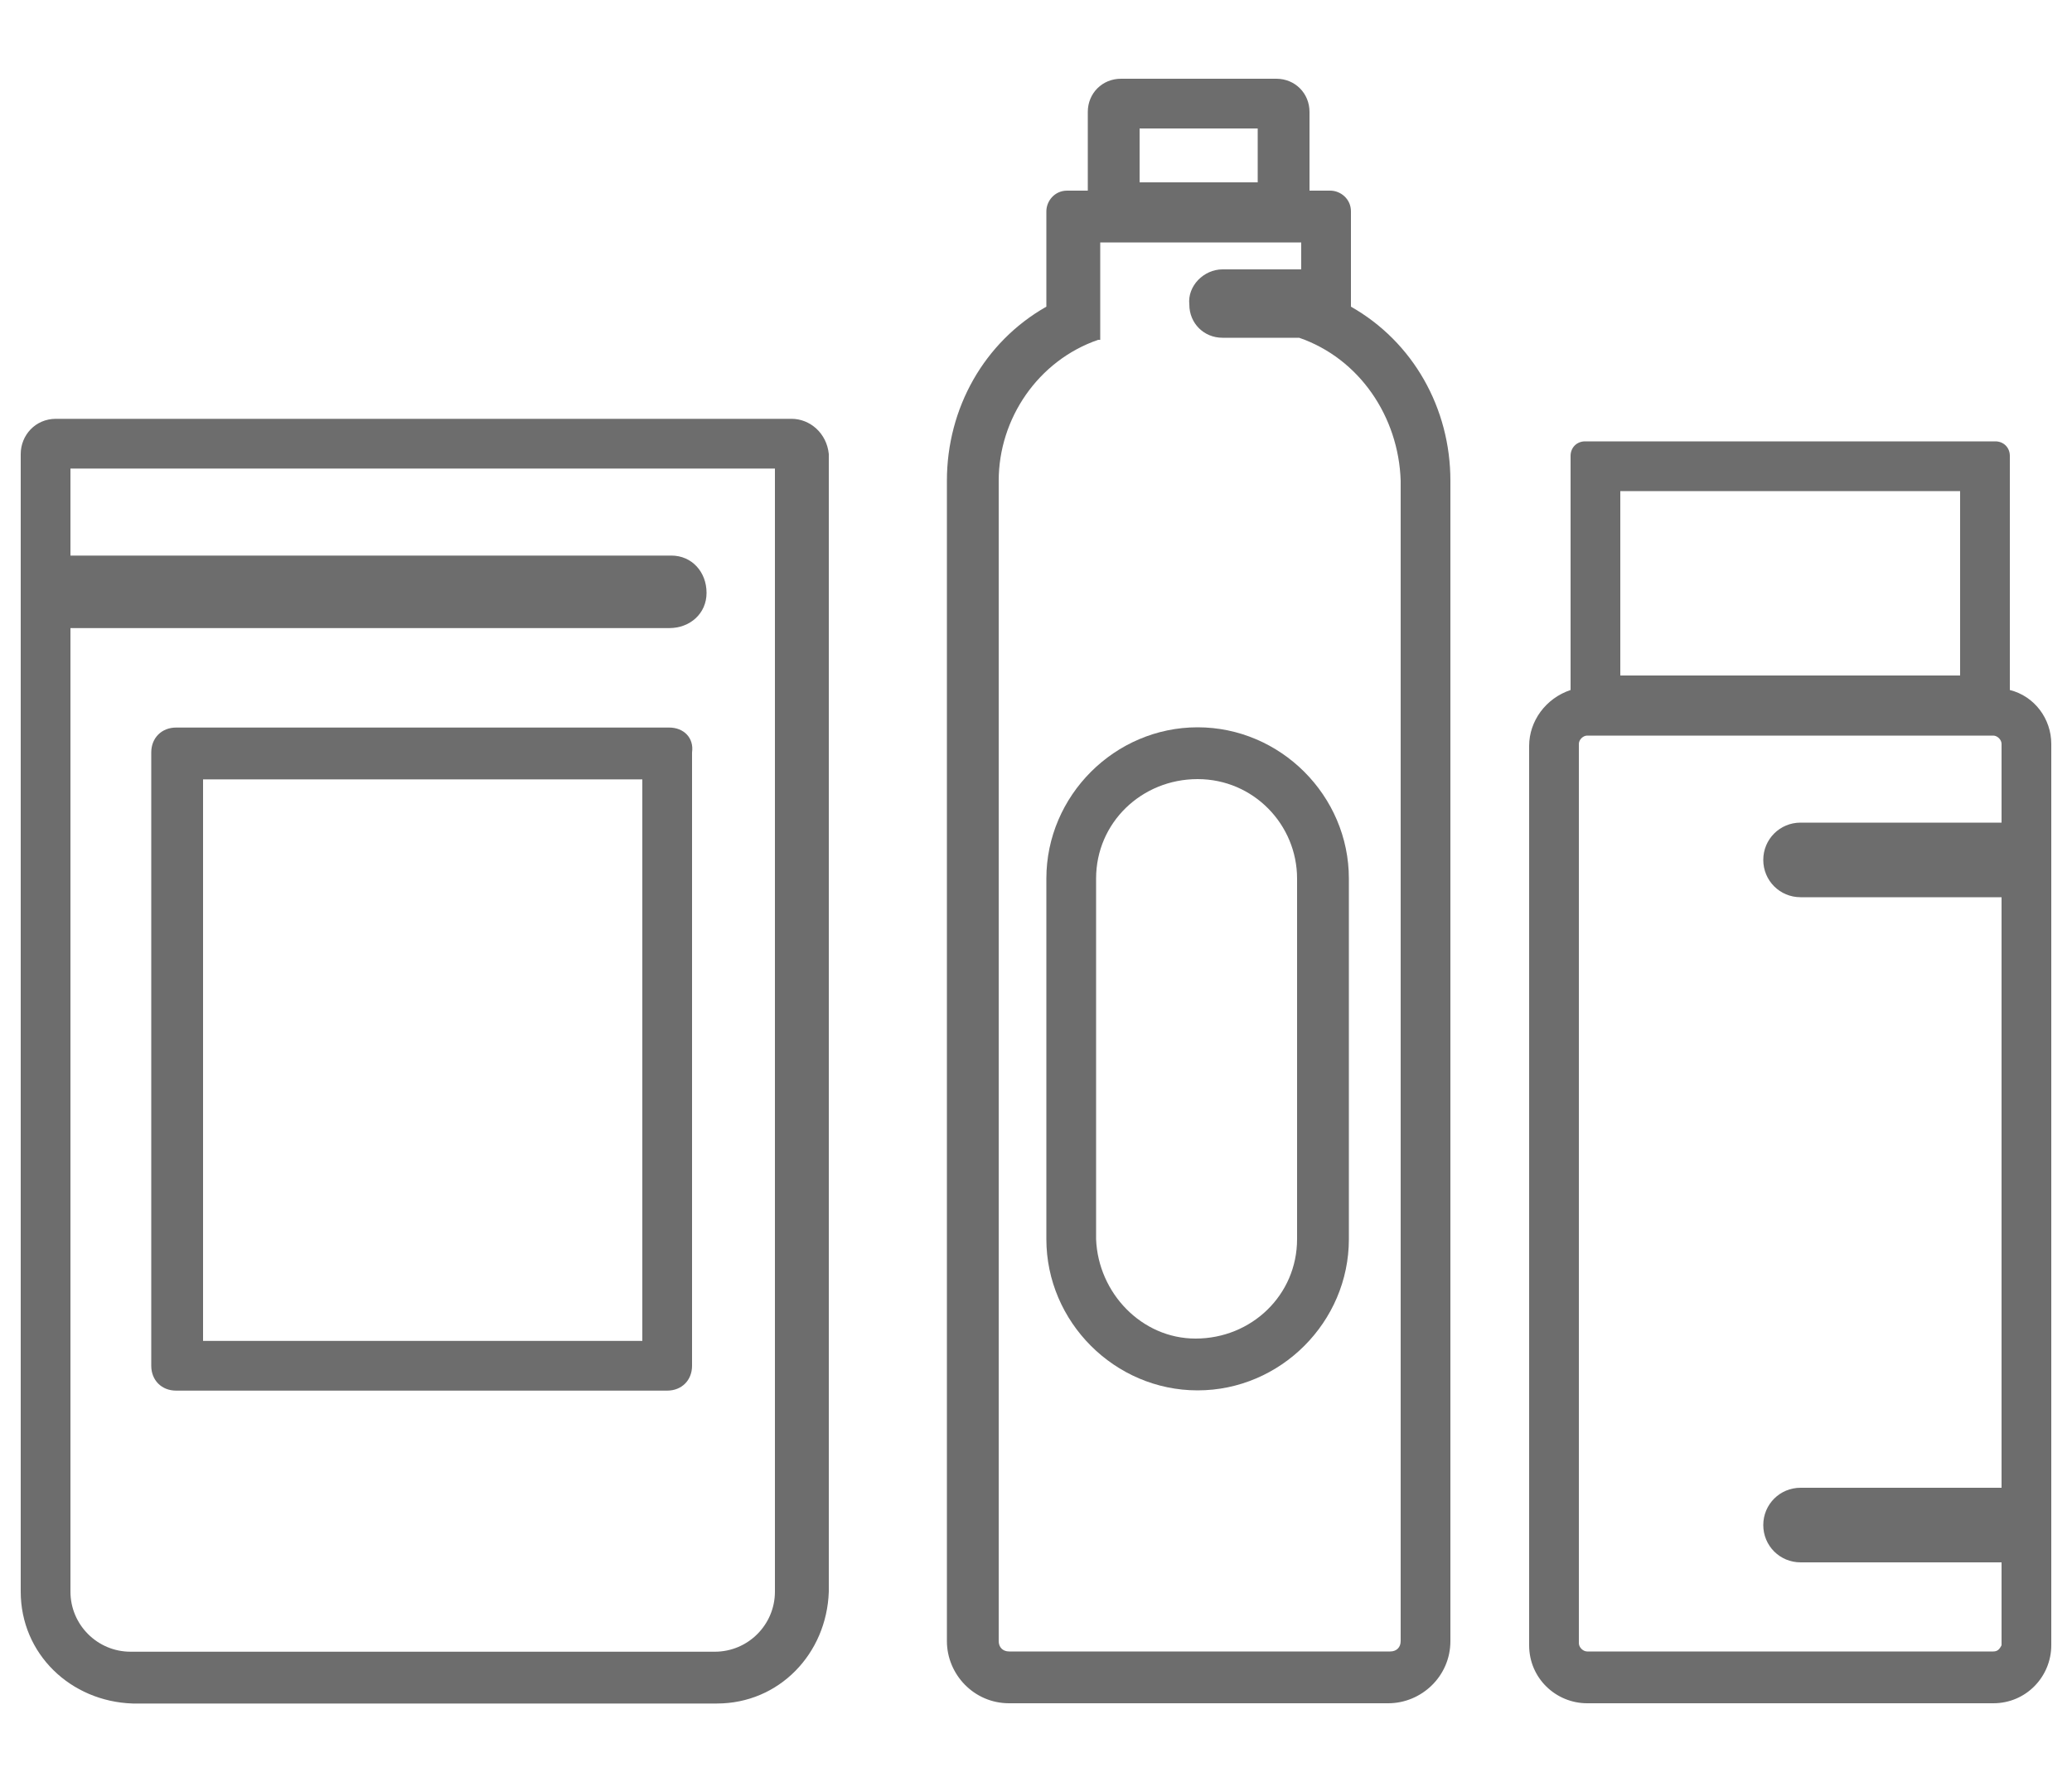
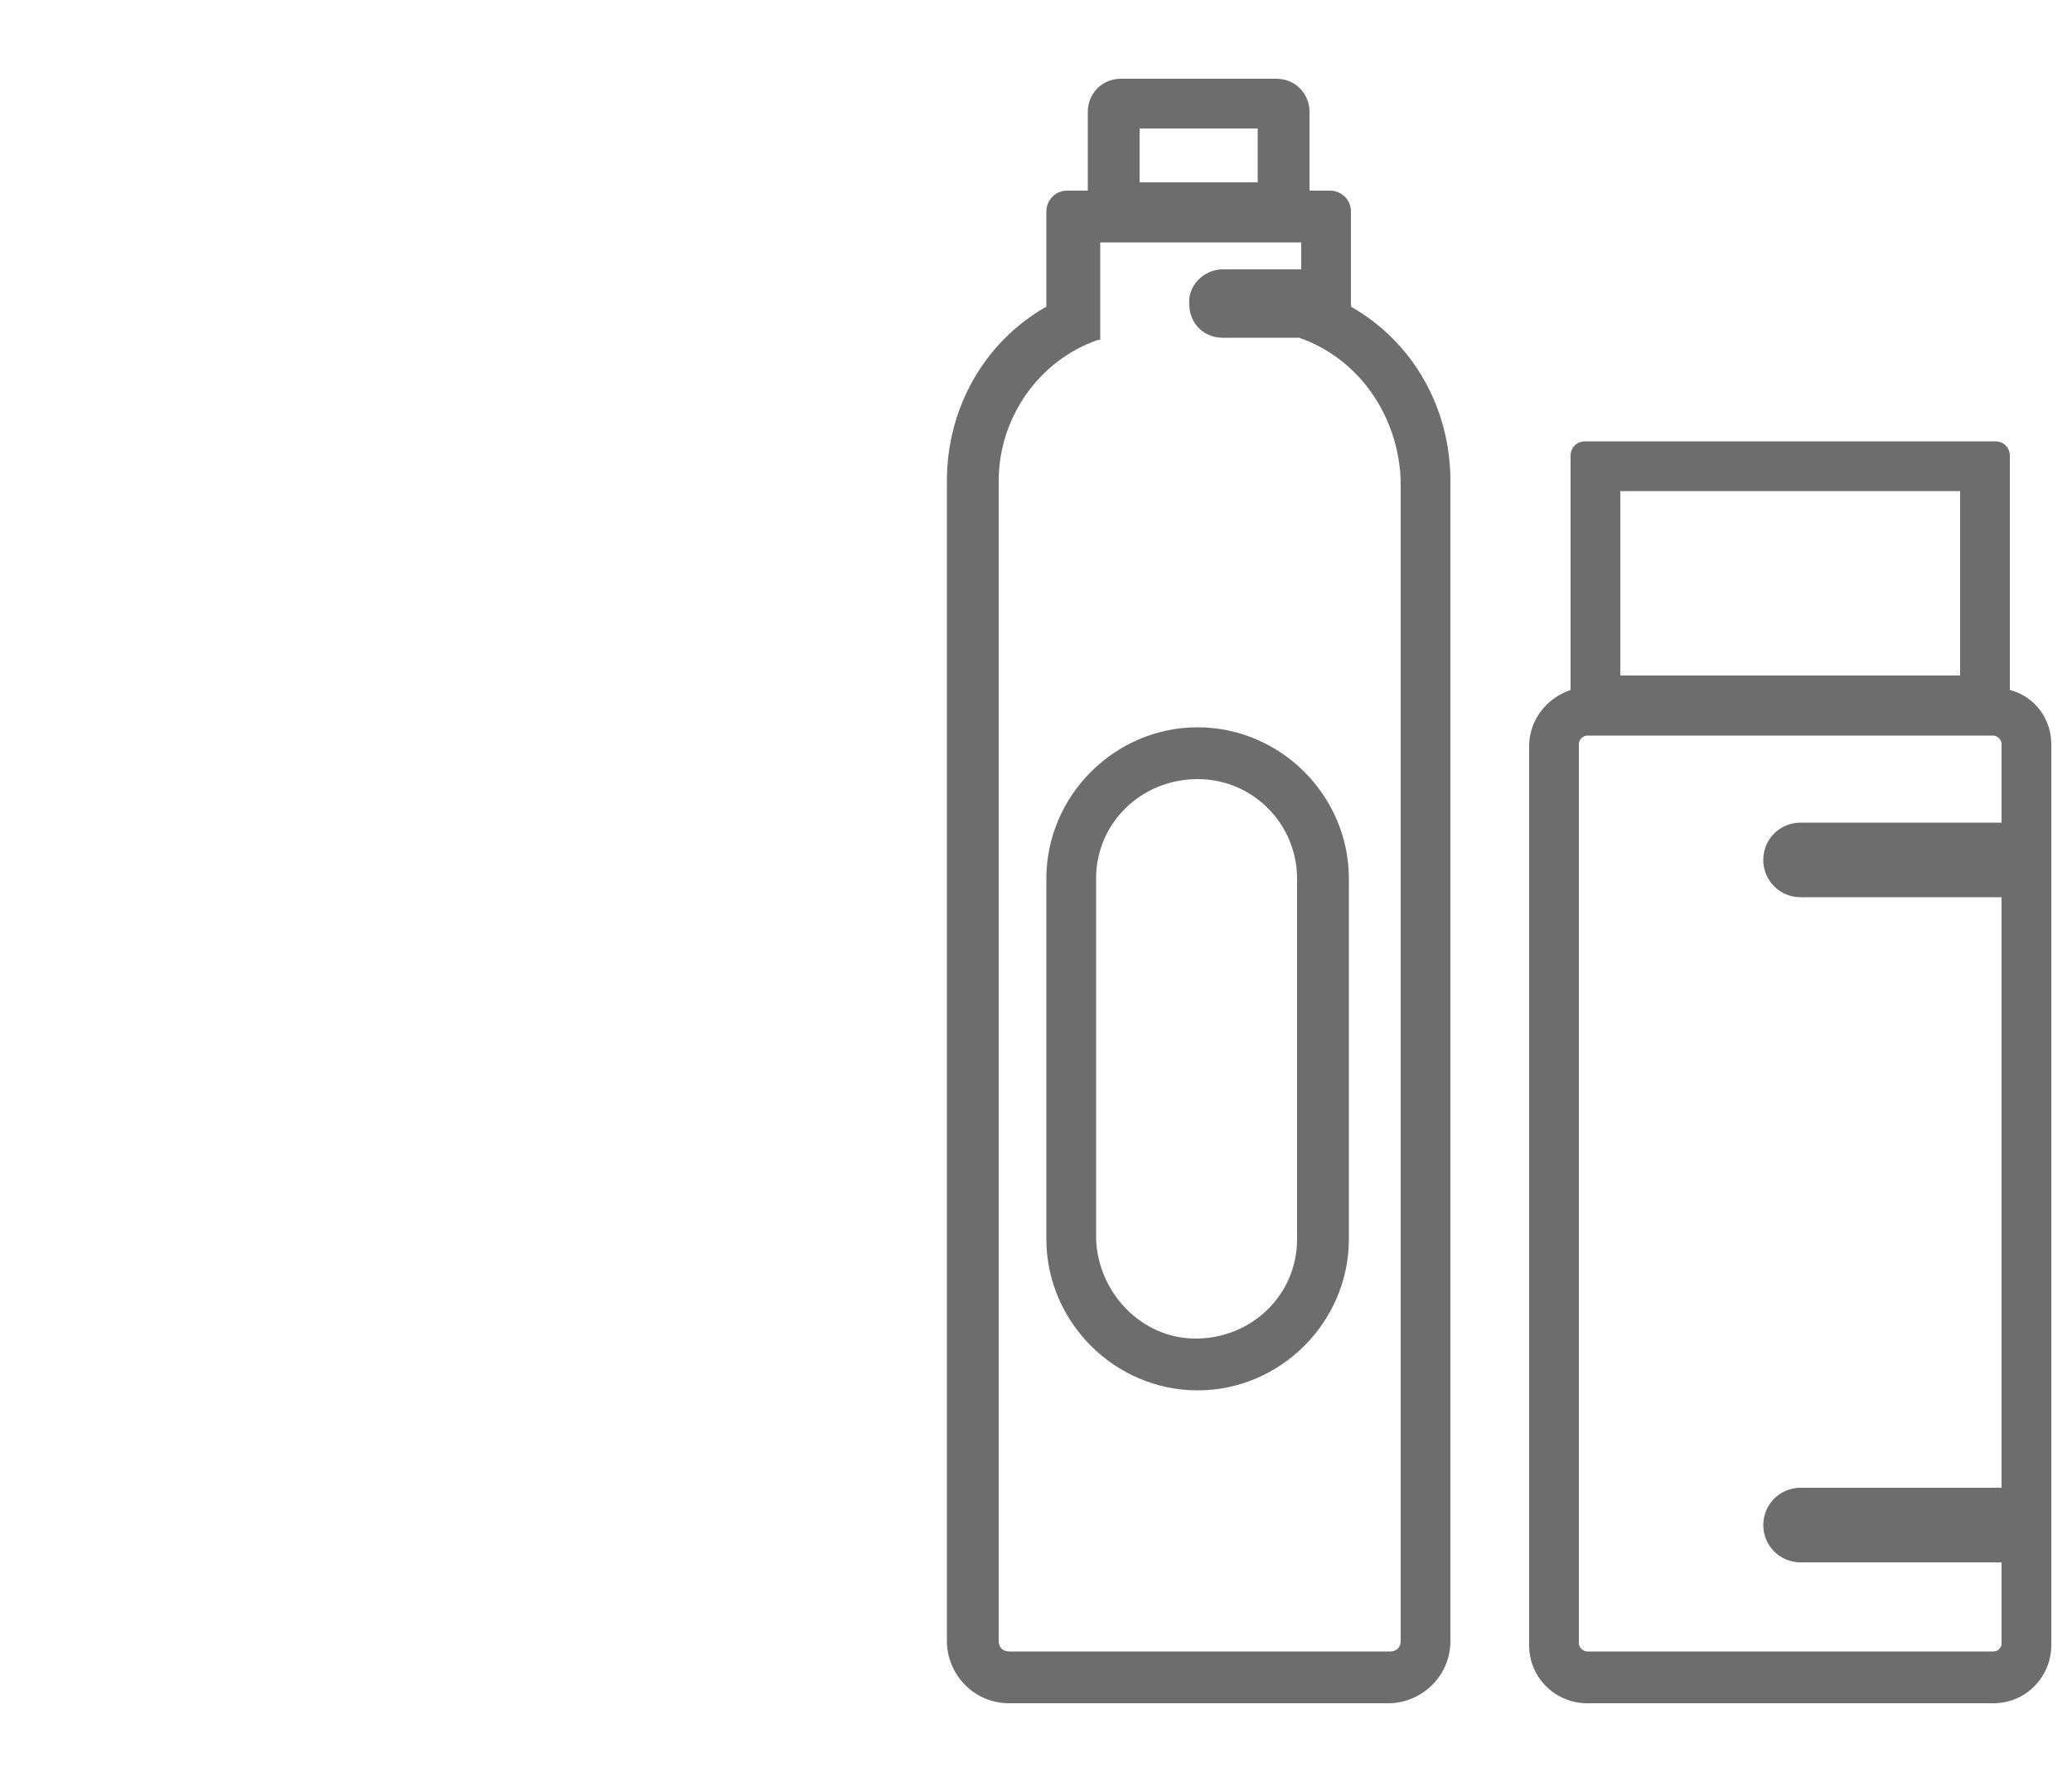
<svg xmlns="http://www.w3.org/2000/svg" version="1.1" id="Layer_1" x="0px" y="0px" viewBox="0 0 100 86" style="enable-background:new 0 0 100 86;" xml:space="preserve">
  <style type="text/css">
	.st0{fill:#6D6D6D;}
</style>
  <g id="Layer_3" transform="translate(-7.8 -57.6)">
    <g id="Group_4498" transform="translate(7.8 57.6)">
      <path id="Path_4322" class="st0" d="M57.8,37.6c2.7,0,4.8,2.2,4.8,4.8v17.4c0,2.7-2.2,4.8-4.9,4.8c-2.6,0-4.7-2.2-4.8-4.8V42.4    C52.9,39.7,55.1,37.6,57.8,37.6 M57.8,35.1L57.8,35.1c-4,0-7.3,3.3-7.3,7.3v17.4c0,4,3.3,7.3,7.3,7.3l0,0c4,0,7.3-3.3,7.3-7.3    V42.4C65.1,38.4,61.8,35.1,57.8,35.1z" />
      <path id="Path_4323" class="st0" d="M97,33.3V22c0-0.4-0.3-0.7-0.7-0.7c0,0,0,0,0,0H76.5c-0.4,0-0.7,0.3-0.7,0.7c0,0,0,0,0,0v11.3    c-1.2,0.4-2,1.5-2,2.7v43.4c0,1.6,1.3,2.8,2.8,2.8h19.6c1.6,0,2.8-1.3,2.8-2.8V35.9C99,34.7,98.2,33.6,97,33.3z M78.2,23.7h16.4    v8.9H78.2L78.2,23.7z M96.2,79.7H76.6c-0.2,0-0.4-0.2-0.4-0.4V35.9c0-0.2,0.2-0.4,0.4-0.4h19.6c0.2,0,0.4,0.2,0.4,0.4v3.8h-9.7    c-1,0-1.8,0.8-1.8,1.8c0,1,0.8,1.8,1.8,1.8h9.7v28.5h-9.7c-1,0-1.8,0.8-1.8,1.8c0,1,0.8,1.8,1.8,1.8h9.7v4    C96.5,79.6,96.4,79.7,96.2,79.7L96.2,79.7z" />
      <g id="Group_4497" transform="translate(0 16.412)">
-         <path id="Path_4324" class="st0" d="M31,21.2v27.1H9.8V21.2H31 M32.3,18.7H8.5c-0.7,0-1.2,0.5-1.2,1.2v29.6     c0,0.7,0.5,1.2,1.2,1.2h23.7c0.7,0,1.2-0.5,1.2-1.2V19.9C33.5,19.2,33,18.7,32.3,18.7z" />
-         <path id="Path_4325" class="st0" d="M38.2,3.8H2.7C1.7,3.8,1,4.6,1,5.5v54.9c0,3,2.4,5.3,5.4,5.4h28.2c3,0,5.3-2.4,5.4-5.4V5.5     C39.9,4.5,39.1,3.8,38.2,3.8z M37.4,60.4c0,1.6-1.3,2.9-2.9,2.9H6.3c-1.6,0-2.9-1.3-2.9-2.9V13.9h28.9c1,0,1.8-0.7,1.8-1.7     s-0.7-1.8-1.7-1.8c0,0-0.1,0-0.1,0H3.4V6.2h34L37.4,60.4z" />
-       </g>
+         </g>
      <path id="Path_4326" class="st0" d="M65.2,14.8v-4.6c0-0.6-0.5-1-1-1h-1V5.4c0-0.9-0.7-1.6-1.6-1.6h-7.5c-0.9,0-1.6,0.7-1.6,1.6    v3.8h-1c-0.6,0-1,0.5-1,1v4.6c-3,1.7-4.8,4.9-4.8,8.4v56c0,1.6,1.3,3,3,3c0,0,0,0,0,0H67c1.6,0,3-1.3,3-3c0,0,0,0,0,0v-56    C70,19.7,68.2,16.5,65.2,14.8z M55,6.2h5.7v2.6H55V6.2z M67.6,79.2c0,0.3-0.2,0.5-0.5,0.5H48.7c-0.3,0-0.5-0.2-0.5-0.5v-56    c0-3,1.9-5.8,4.8-6.8v0h0.1v-4.7h9.7v0.1h0V13H59c-0.9,0-1.7,0.8-1.6,1.7c0,0.9,0.7,1.6,1.6,1.6h3.7c2.9,1,4.8,3.8,4.9,6.9    L67.6,79.2L67.6,79.2z" />
    </g>
  </g>
</svg>